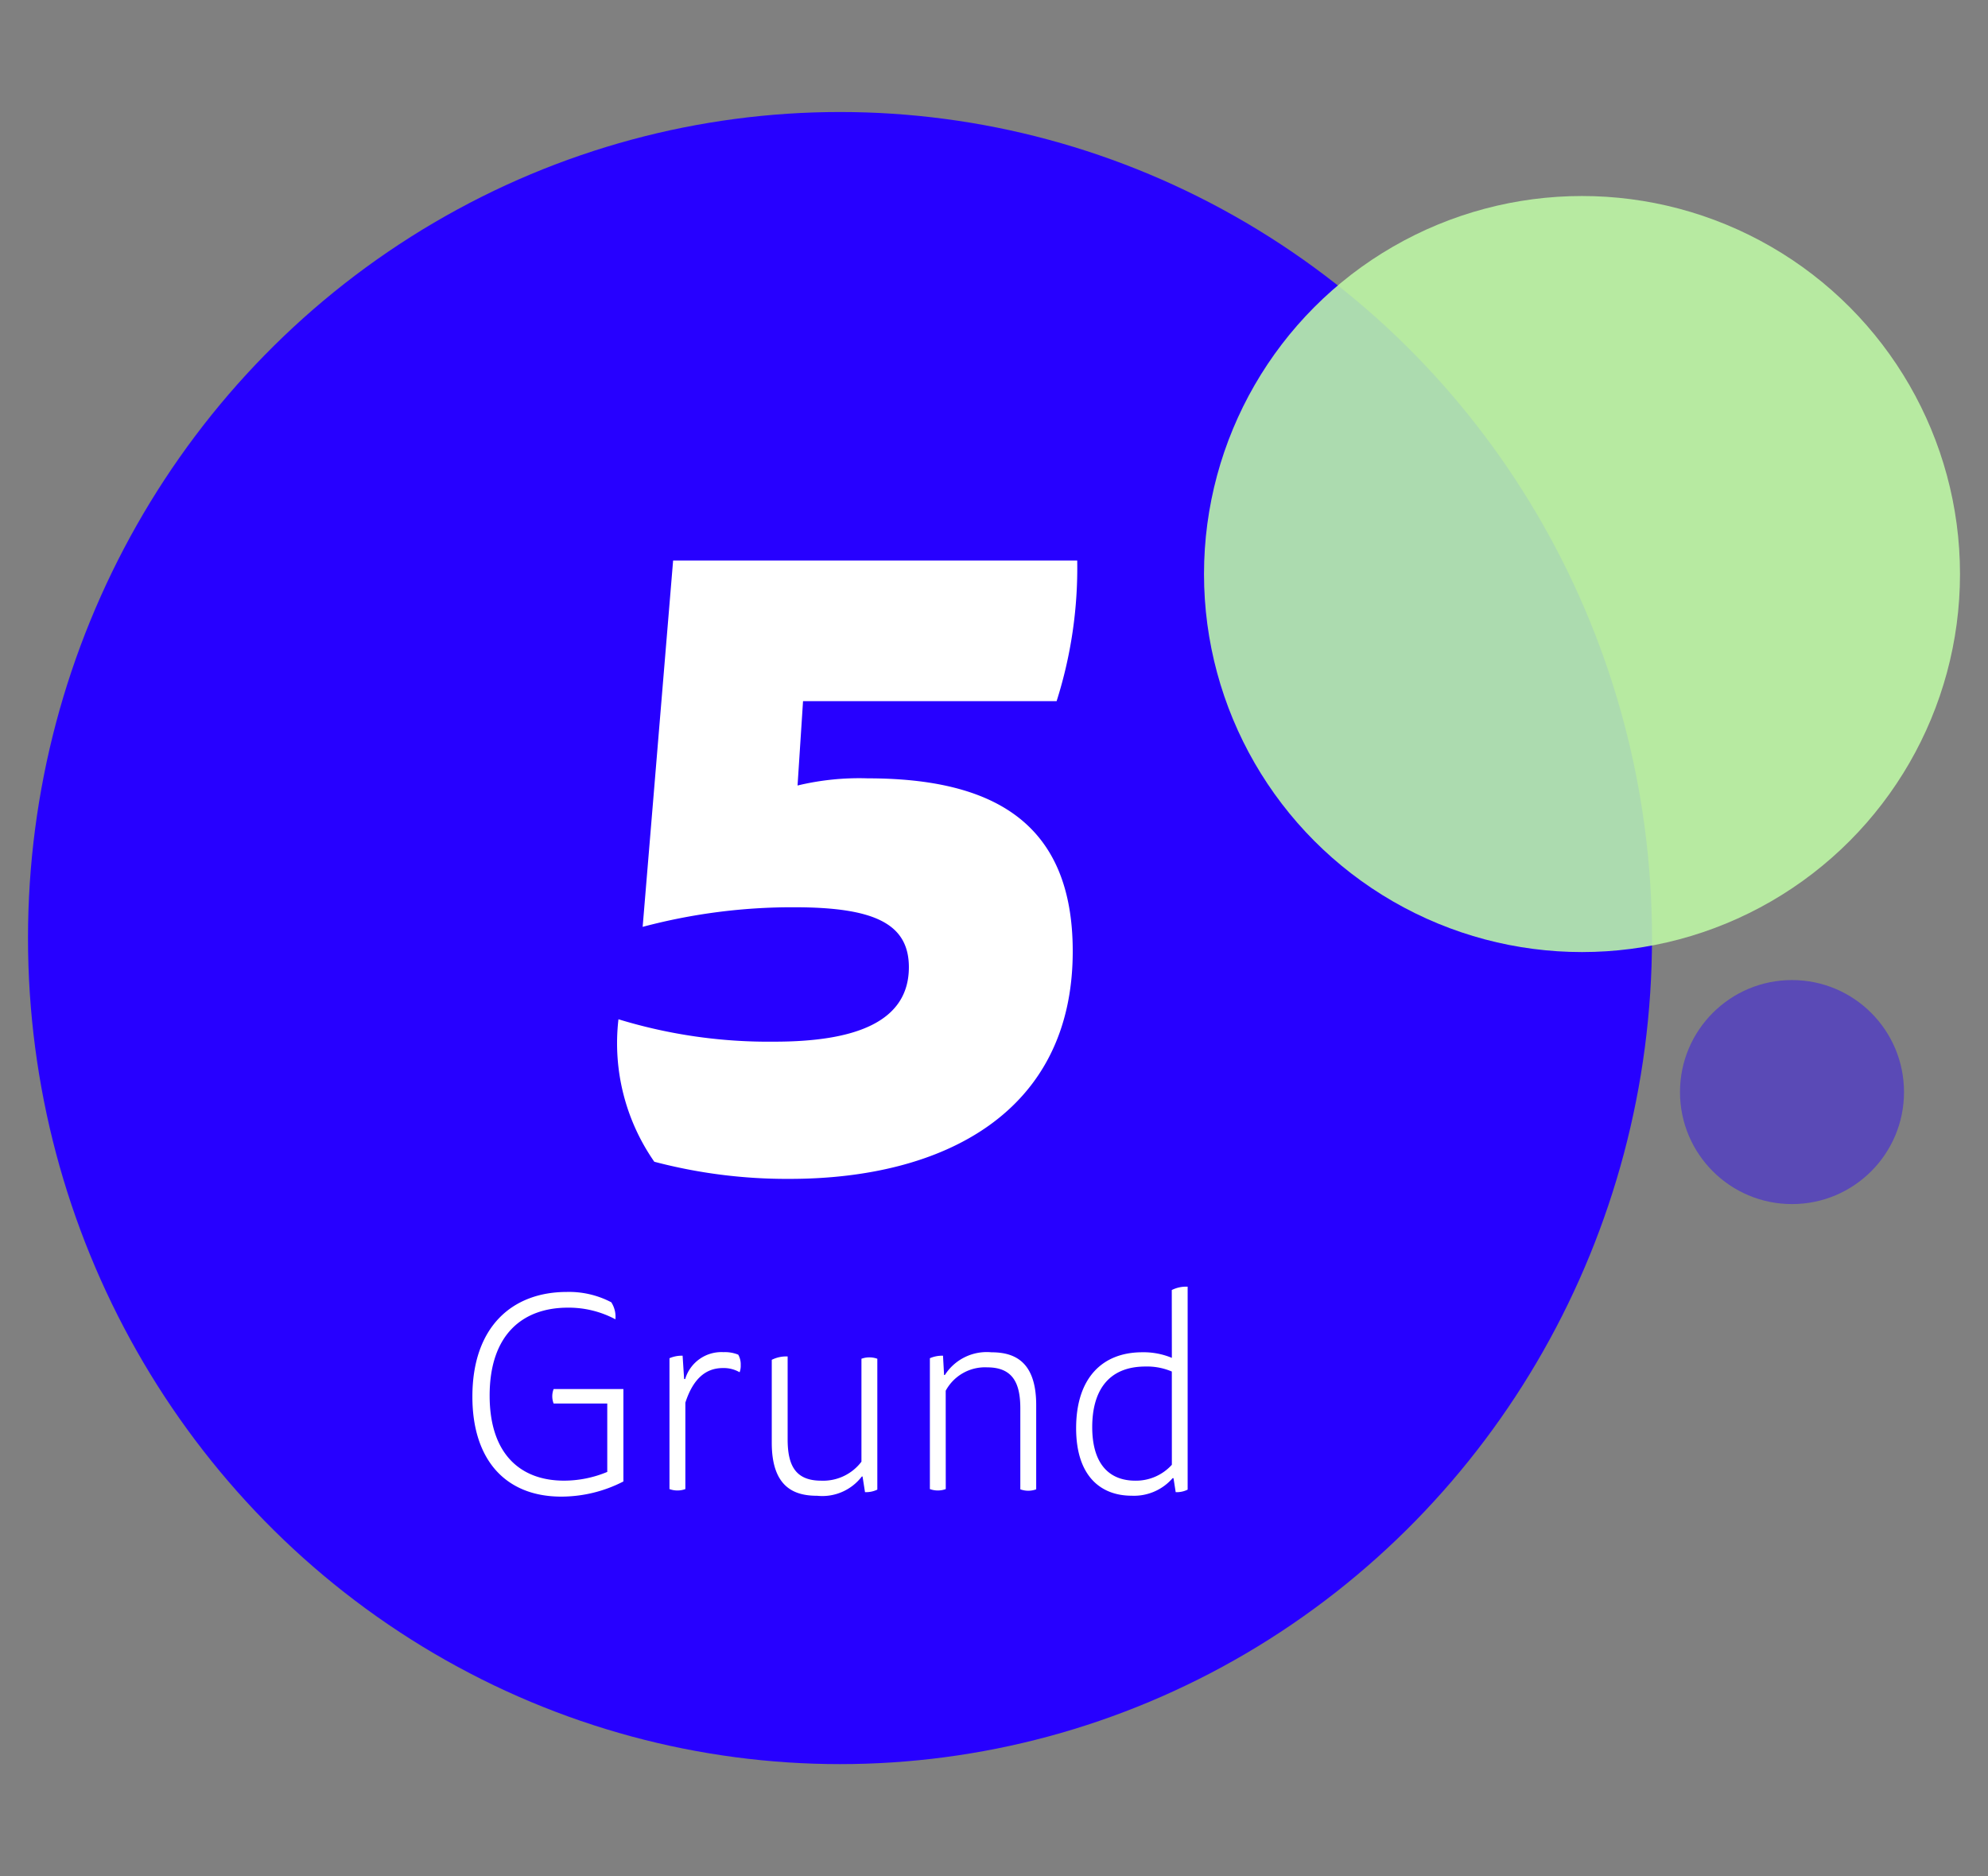
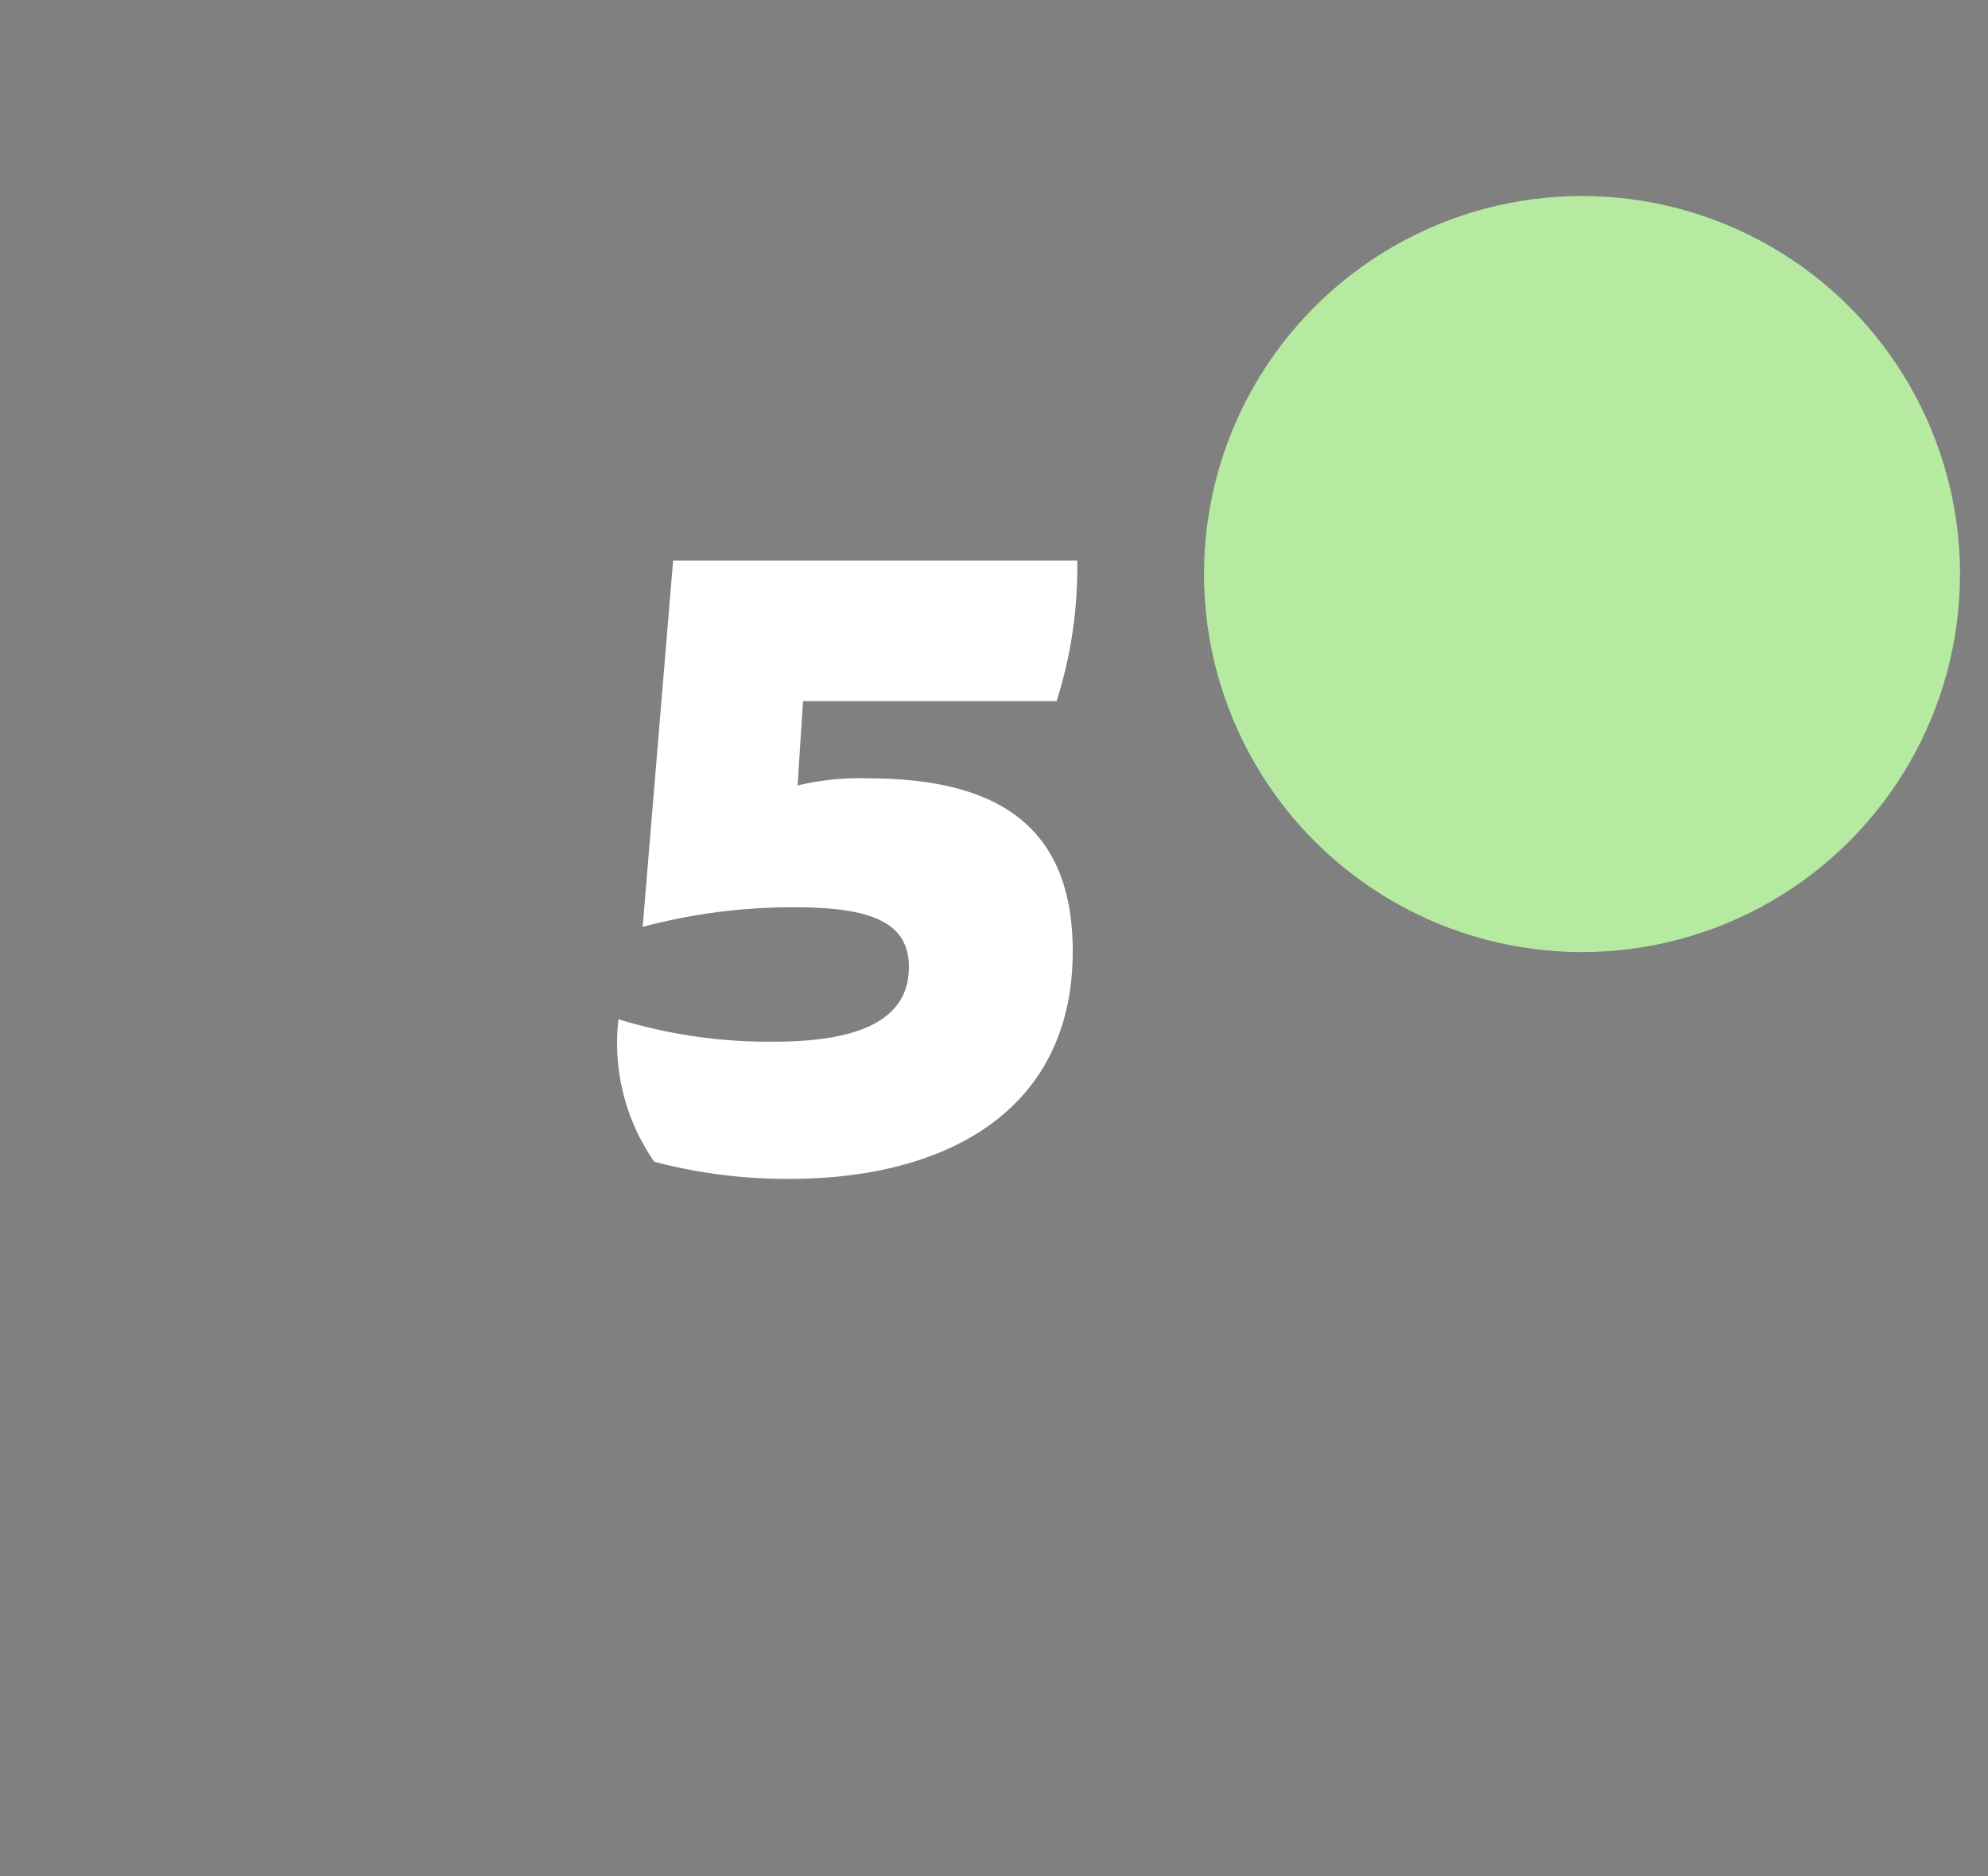
<svg xmlns="http://www.w3.org/2000/svg" width="71" height="67" viewBox="0 0 71 67">
  <rect x="0" y="0" width="71" height="67" fill="#808080" stroke="none" />
  <defs>
    <style>
      .cls-1 {
        fill: none;
      }

      .cls-2, .cls-4 {
        fill: #2700ff;
      }

      .cls-3 {
        fill: #bdf7a5;
        opacity: 0.886;
      }

      .cls-4 {
        opacity: 0.425;
      }

      .cls-5 {
        fill: #fff;
      }
    </style>
  </defs>
  <g id="number5" transform="translate(-791 -1228)">
-     <rect id="Rectangle_1841" data-name="Rectangle 1841" class="cls-1" width="71" height="67" transform="translate(791 1228)" />
-     <ellipse id="blue_ellipse" data-name="blue ellipse" class="cls-2" cx="29" cy="29.5" rx="29" ry="29.5" transform="translate(792 1232)" />
    <circle id="green_ellipse" data-name="green ellipse" class="cls-3" cx="13.5" cy="13.5" r="13.5" transform="translate(834 1235)" />
-     <circle id="purple_ellipse" data-name="purple ellipse" class="cls-4" cx="4" cy="4" r="4" transform="translate(851 1263)" />
-     <path id="Path_5072" data-name="Path 5072" class="cls-5" d="M6.385,12.29v-3.3H3.894a.712.712,0,0,0,0,.518H5.809v2.442a4.024,4.024,0,0,1-1.544.312c-1.573,0-2.657-.967-2.657-3.038,0-2.181,1.182-3.14,2.794-3.14A3.549,3.549,0,0,1,6.1,6.5a.957.957,0,0,0-.147-.608,3.253,3.253,0,0,0-1.592-.369C2.418,5.525.992,6.761.992,9.263c0,2.253,1.182,3.569,3.175,3.569a4.854,4.854,0,0,0,2.218-.541Zm2.2-3.658H8.554L8.5,7.8a1.1,1.1,0,0,0-.469.09v4.673a.83.83,0,0,0,.567,0V9.477c.264-.817.7-1.236,1.338-1.236a1.129,1.129,0,0,1,.6.15.665.665,0,0,0,.039-.259.7.7,0,0,0-.088-.369,1.263,1.263,0,0,0-.528-.09,1.35,1.35,0,0,0-1.368.962Zm6.341,3.479.088.561a.918.918,0,0,0,.44-.09V7.909a.83.83,0,0,0-.567,0v3.676a1.715,1.715,0,0,1-1.436.678c-.916,0-1.2-.538-1.2-1.475V7.827a1.145,1.145,0,0,0-.567.12v2.961c0,1.615.83,1.894,1.622,1.894a1.777,1.777,0,0,0,1.592-.685Zm2.97-3.06a1.594,1.594,0,0,1,1.483-.835c.916,0,1.182.568,1.182,1.465v2.891a.83.83,0,0,0,.567,0V9.562c0-1.6-.821-1.884-1.6-1.884a1.774,1.774,0,0,0-1.661.81h-.029L17.8,7.8a1.1,1.1,0,0,0-.469.09v4.673a.83.83,0,0,0,.567,0Zm8.077-1.174a2.621,2.621,0,0,0-1.055-.2c-1.436,0-2.364.927-2.364,2.711,0,1.724.889,2.412,1.983,2.412A1.826,1.826,0,0,0,26,12.173h.032l.078.5a.879.879,0,0,0,.427-.09V5.335a1.145,1.145,0,0,0-.567.12Zm0,3.818a1.728,1.728,0,0,1-1.3.568c-1.006,0-1.544-.678-1.544-1.914s.528-2.163,1.905-2.163a2.255,2.255,0,0,1,.938.179Z" transform="translate(806.879 1268.615)" />
    <path id="Path_5084" data-name="Path 5084" class="cls-5" d="M3.04-17.984,1.952-4.9A20.763,20.763,0,0,1,7.36-5.6c2.848,0,4.1.576,4.1,2.144C11.456-1.5,9.536-.8,6.656-.8a18.3,18.3,0,0,1-5.568-.8,7.4,7.4,0,0,0,1.28,5.088A18.569,18.569,0,0,0,7.2,4.1c5.5,0,10.112-2.368,10.112-8.128,0-4.576-2.816-6.176-7.328-6.176a9.406,9.406,0,0,0-2.5.256L7.68-12.96h9.056a15.689,15.689,0,0,0,.736-5.024Z" transform="translate(812 1266)" />
  </g>
</svg>